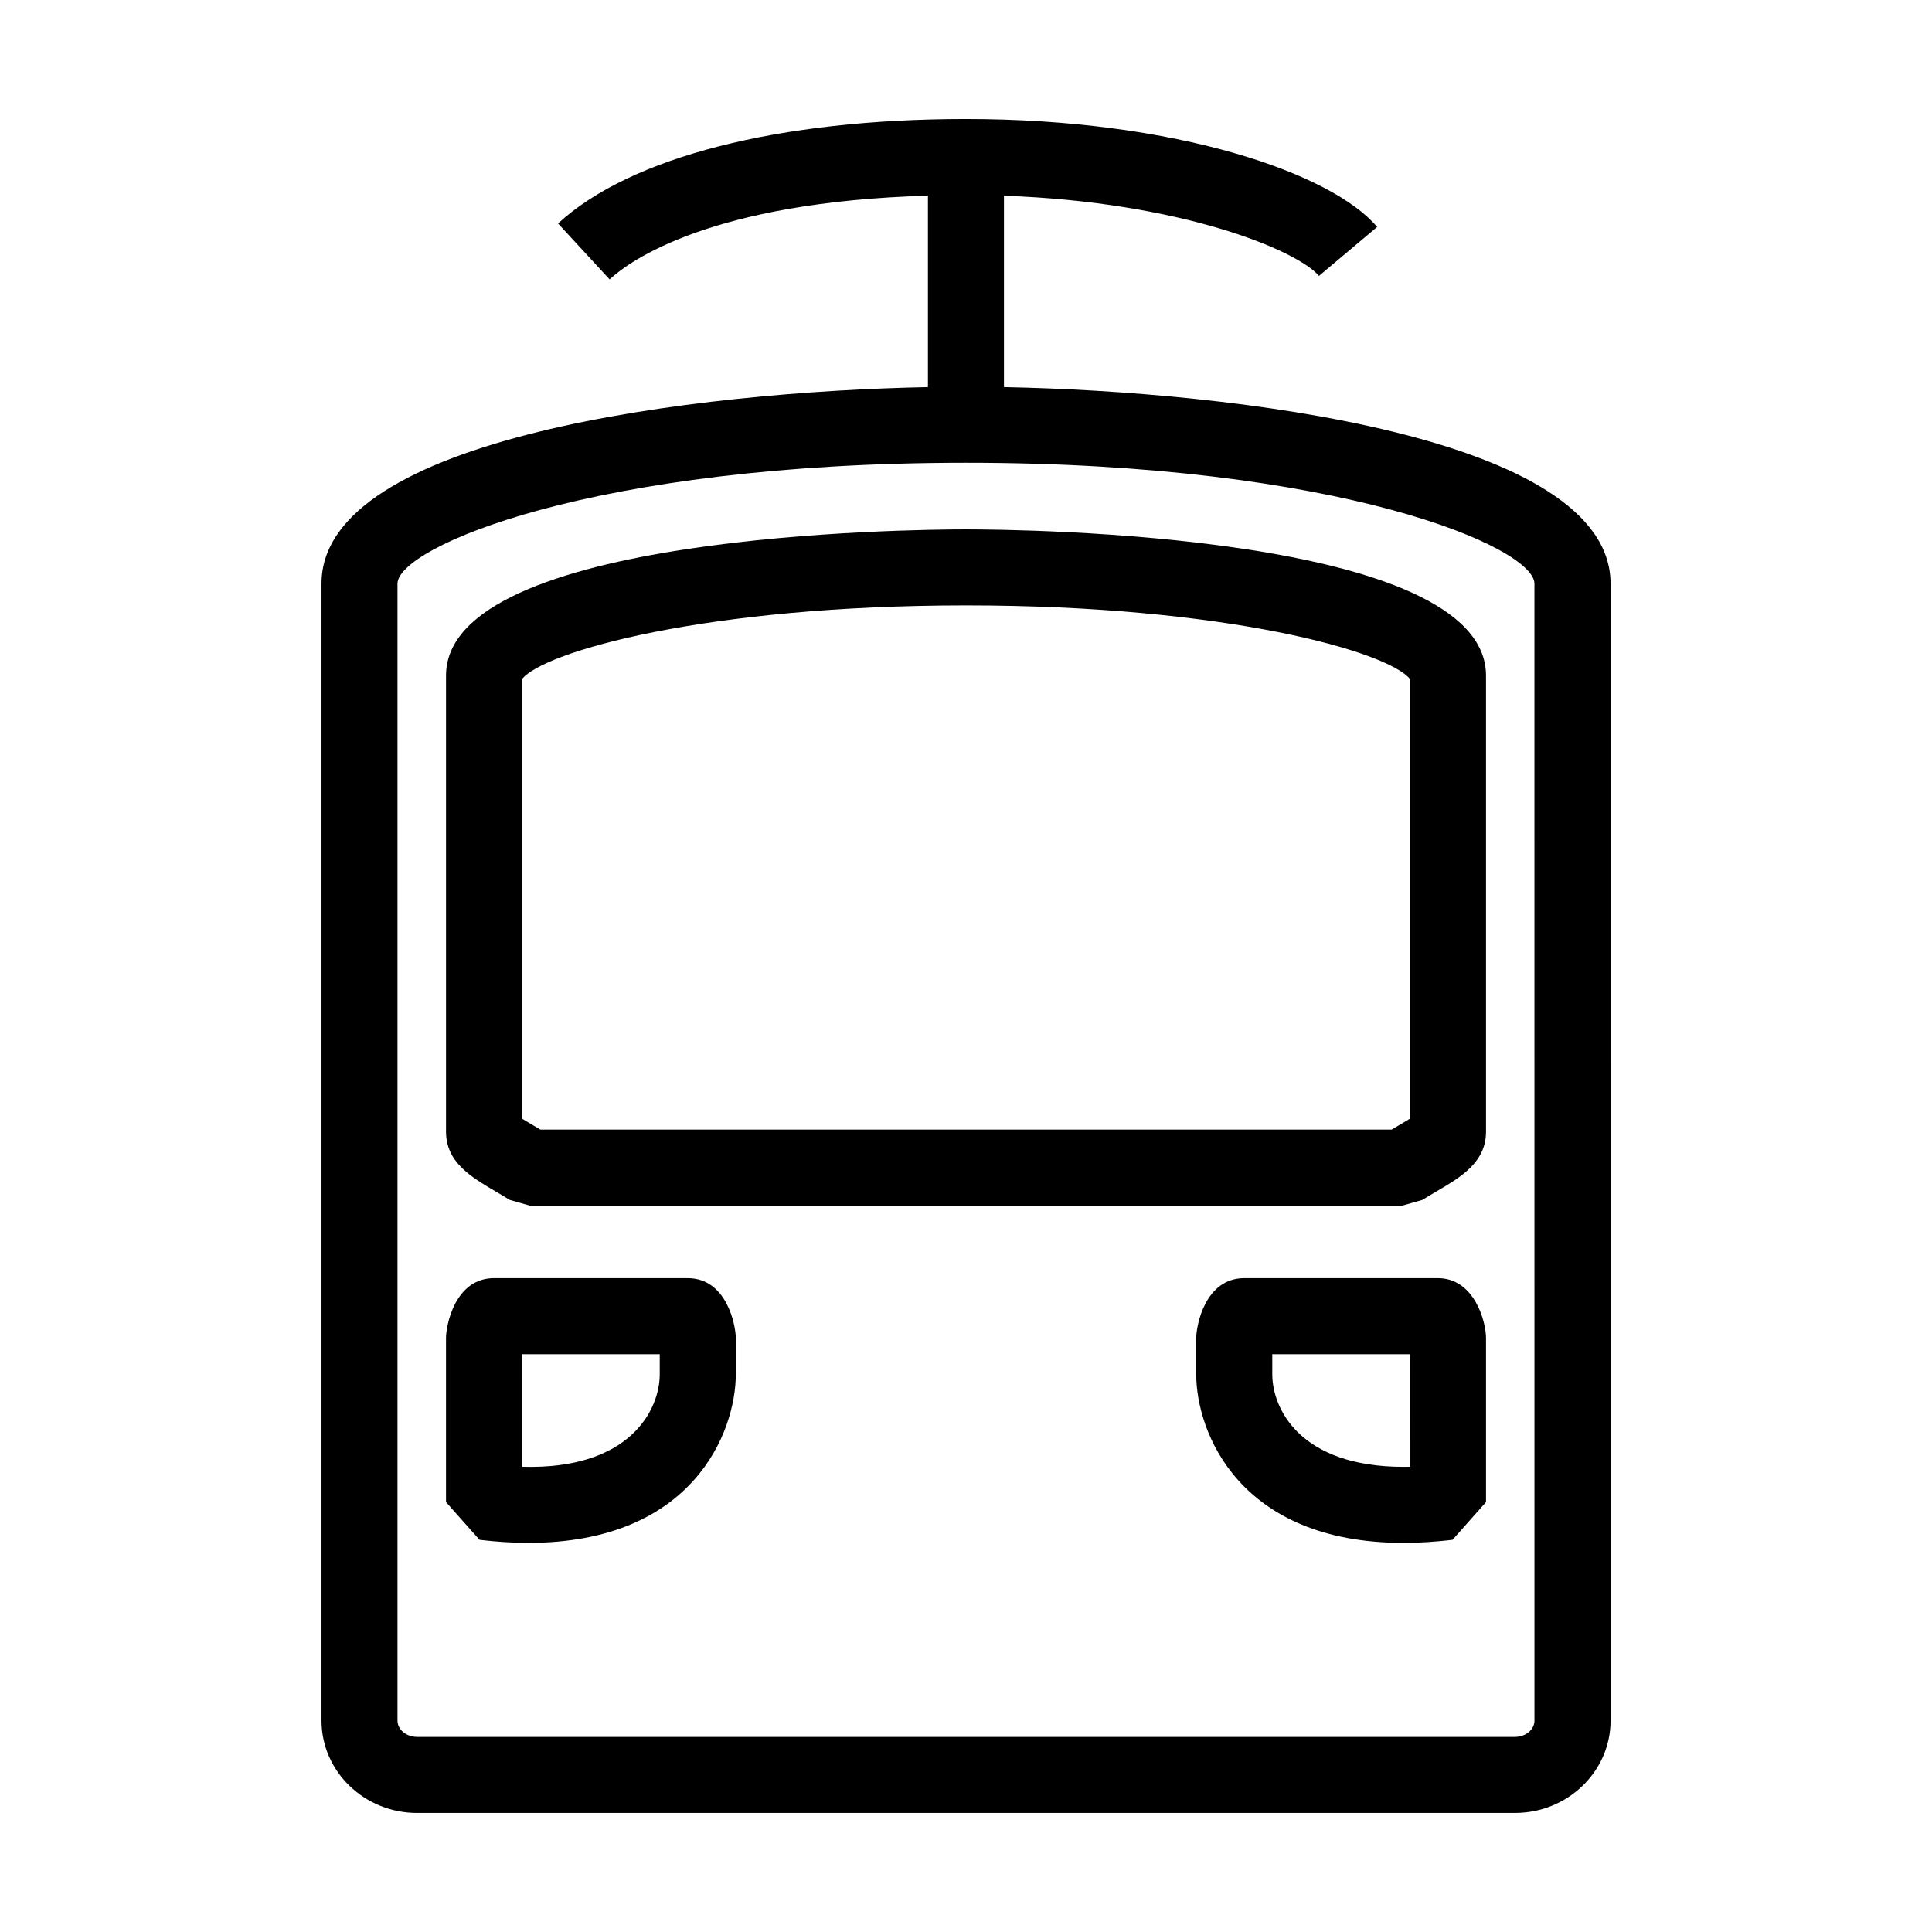
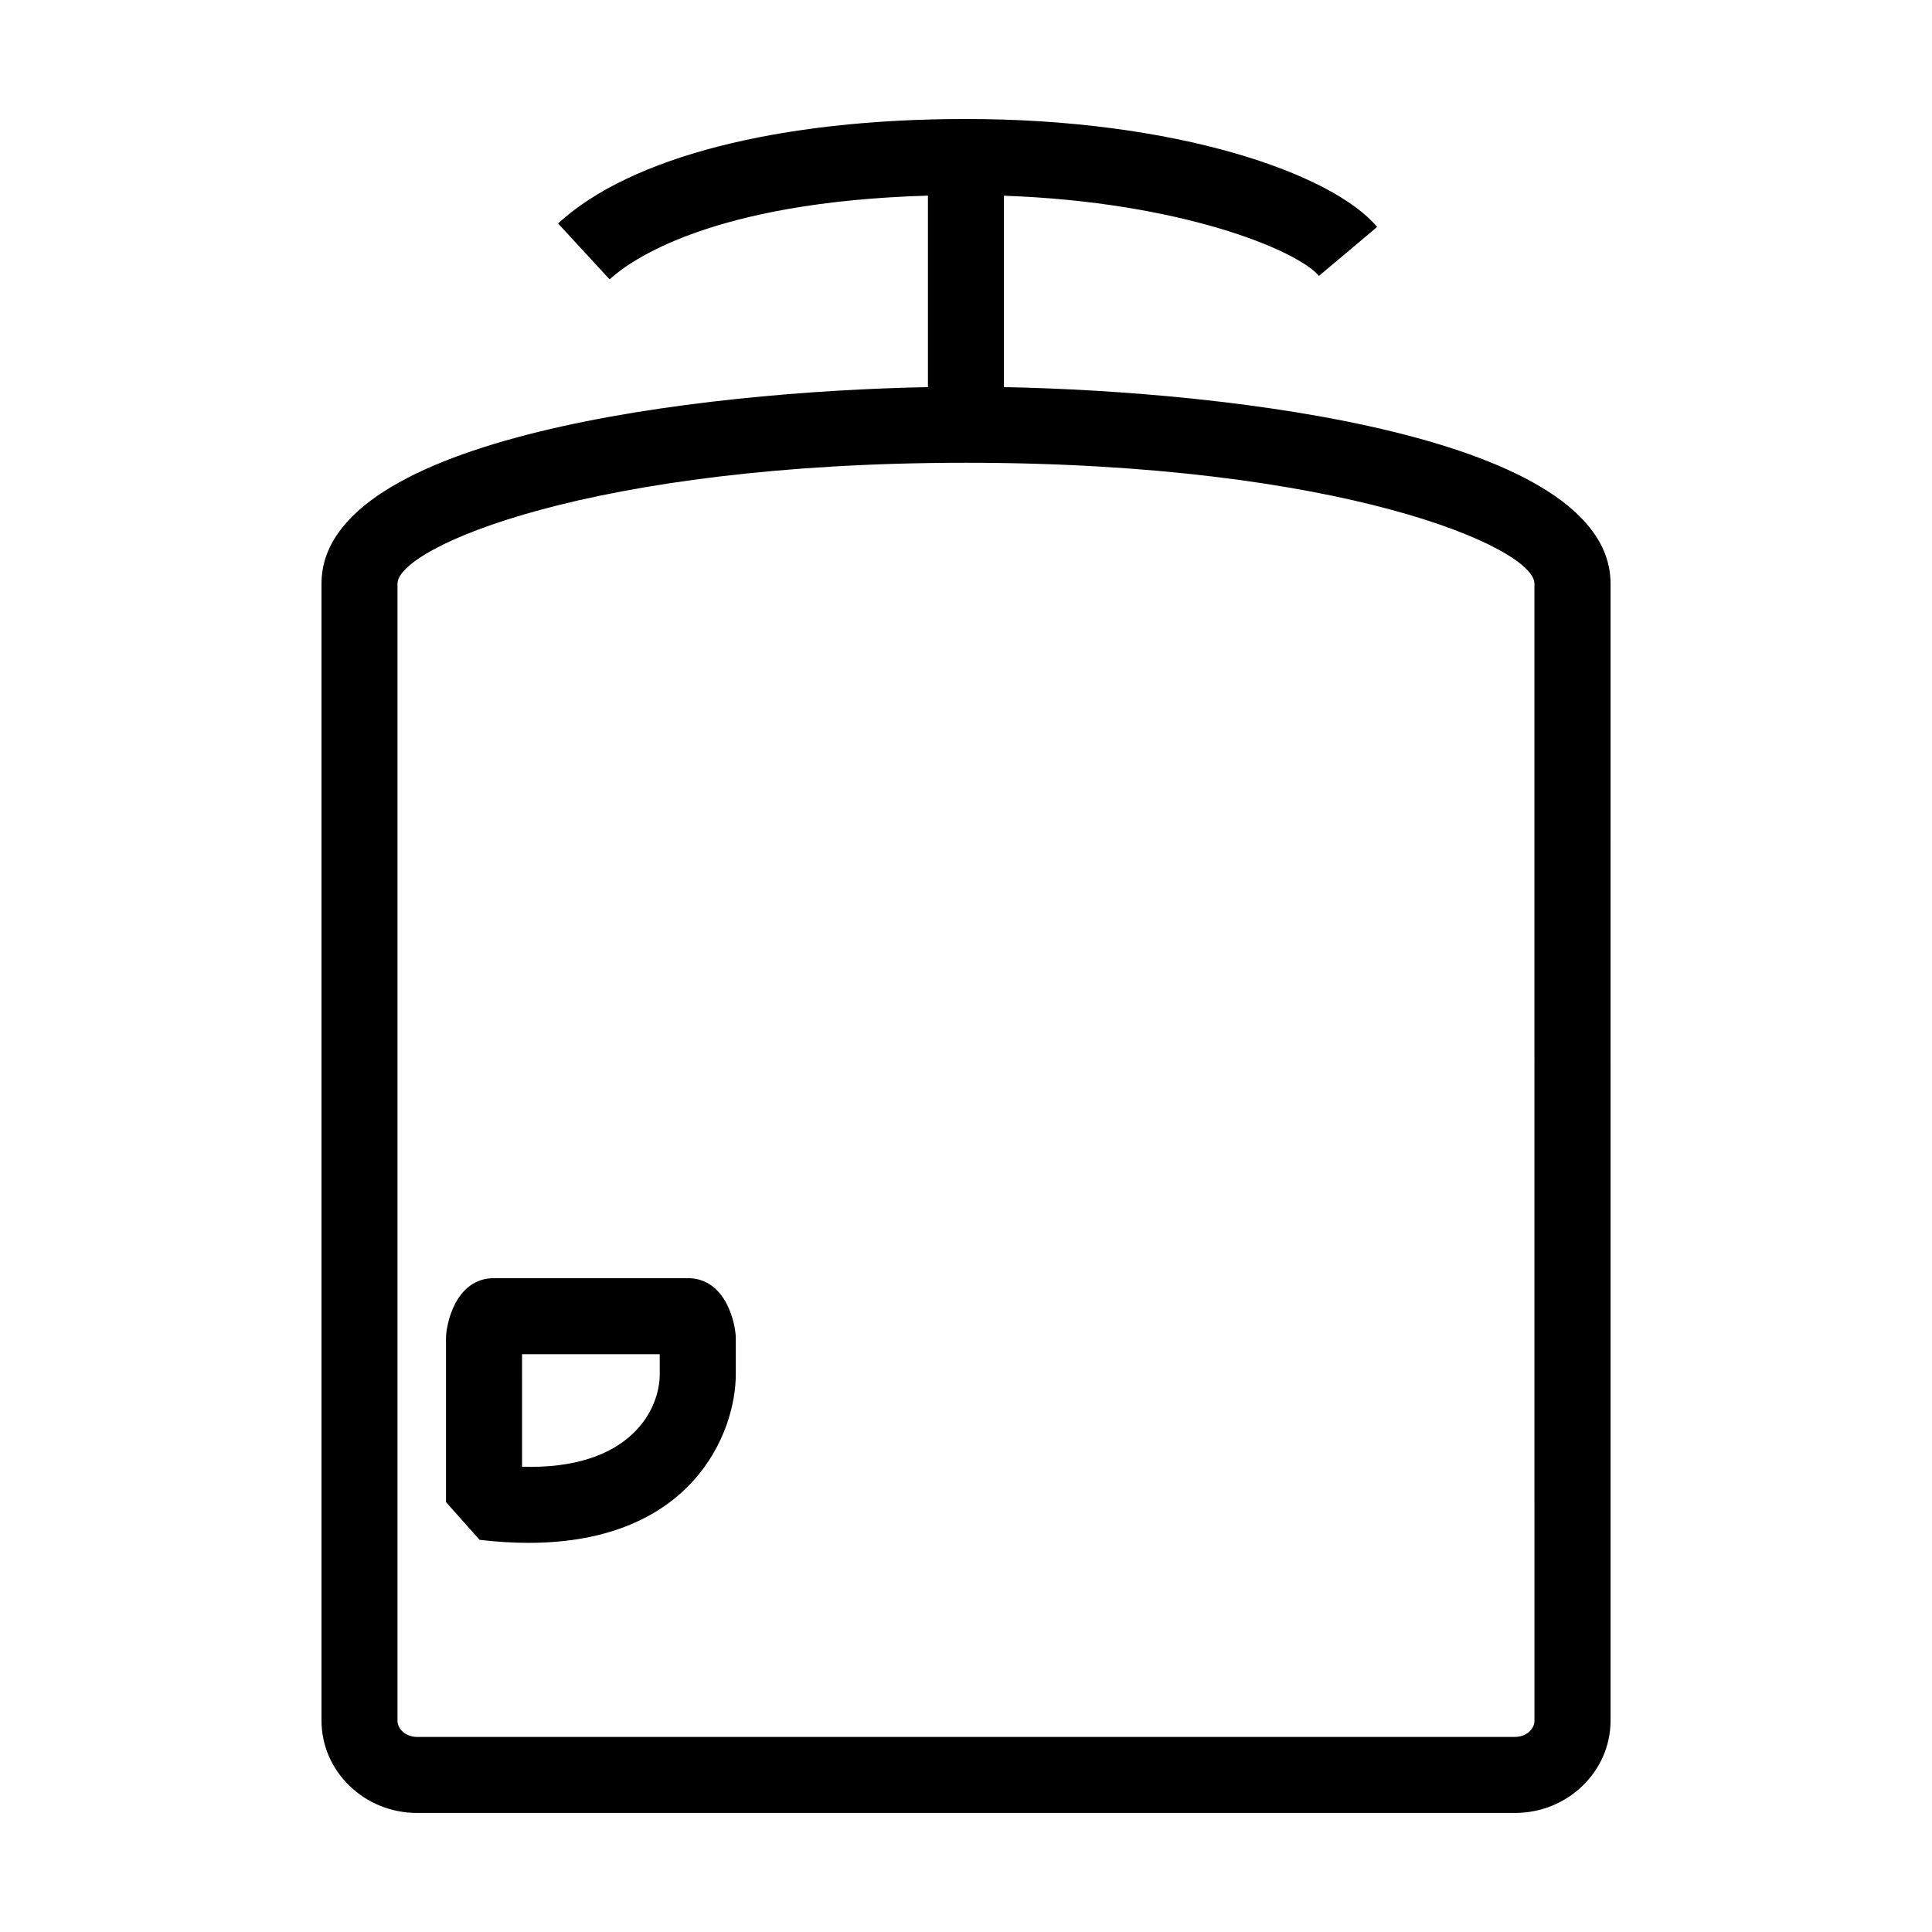
<svg xmlns="http://www.w3.org/2000/svg" fill="#000000" width="800px" height="800px" version="1.1" viewBox="144 144 512 512">
  <g>
    <path d="m410.06 246.59v-50.723c47.035 1.648 77.777 14.484 83.477 21.25l15.422-12.977c-11.969-14.219-53.242-28.605-108.97-28.605-49.609 0-89.008 10.09-108.1 27.684l13.66 14.816c5.379-4.961 26.879-20.523 84.363-22.188v50.742c-60.82 1.176-160.71 13.043-160.71 52.078v301.3c0 13.504 11.359 24.484 25.332 24.484h290.95c13.965 0 25.332-10.988 25.332-24.484l-0.004-291.22v-10.078c-0.004-39.043-99.93-50.91-160.75-52.082zm140.59 353.38c0 2.394-2.324 4.332-5.18 4.332h-290.95c-2.856 0-5.18-1.945-5.18-4.332v-301.3c0-9.578 51.254-32.031 150.65-32.031 99.398 0 150.65 22.453 150.65 32.031v10.078l0.004 291.22z" />
-     <path d="m400 284.29c-14.105 0-137.8 1.09-137.8 38.746v120.87c0 8.086 6.613 11.984 13.012 15.758 1.211 0.711 2.508 1.477 3.863 2.316l5.32 1.523h231.21l5.312-1.508c1.352-0.836 2.644-1.598 3.848-2.309 6.41-3.773 13.043-7.68 13.043-15.773v-120.87c0-37.668-123.7-38.754-137.8-38.754zm117.65 156.16c-0.957 0.605-2.141 1.301-3.113 1.867-0.562 0.332-1.152 0.68-1.754 1.039h-225.57c-0.605-0.363-1.199-0.711-1.773-1.047-0.969-0.57-2.137-1.258-3.094-1.859v-116.5c5.707-7.215 48.551-19.512 117.65-19.512 69.102 0 111.94 12.293 117.66 19.512v116.5z" />
    <path d="m326.22 482.72h-51.262c-10.496 0-12.762 12.707-12.762 15.852v43.492l8.883 10.004c4.488 0.535 8.852 0.805 12.969 0.805 43.457 0 54.945-29.23 54.945-44.688v-9.617c-0.004-3.141-2.277-15.848-12.773-15.848zm-7.383 25.473c0 9.301-7.738 25.348-36.484 24.516l-0.004-29.836h36.484z" />
-     <path d="m525.03 482.72h-51.258c-10.488 0-12.762 12.707-12.762 15.852v9.617c0 15.453 11.48 44.688 54.945 44.688h0.004c4.109 0 8.473-0.273 12.965-0.805l8.883-10.004v-43.492c0-4.231-3.027-15.855-12.777-15.855zm-7.375 49.988c-0.57 0.016-1.137 0.02-1.691 0.02h-0.004c-27.461 0-34.793-15.426-34.793-24.535v-5.32h36.492z" />
  </g>
</svg>